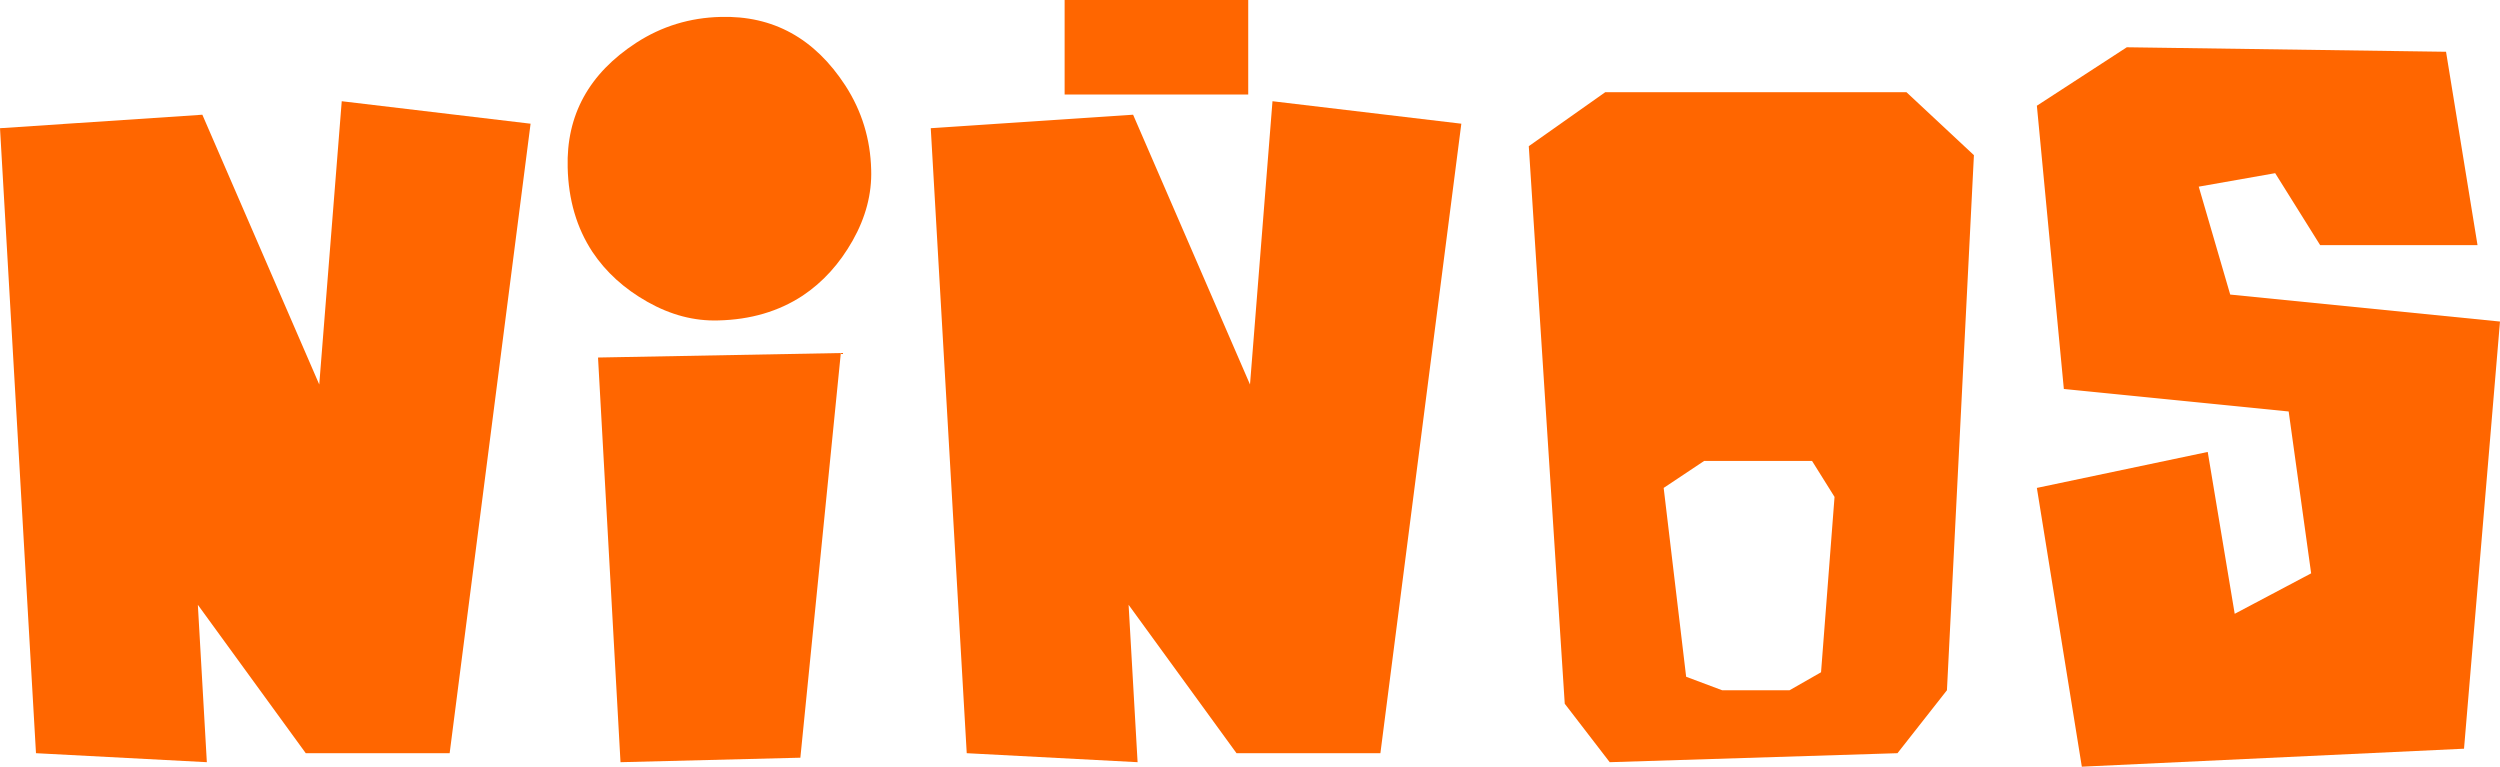
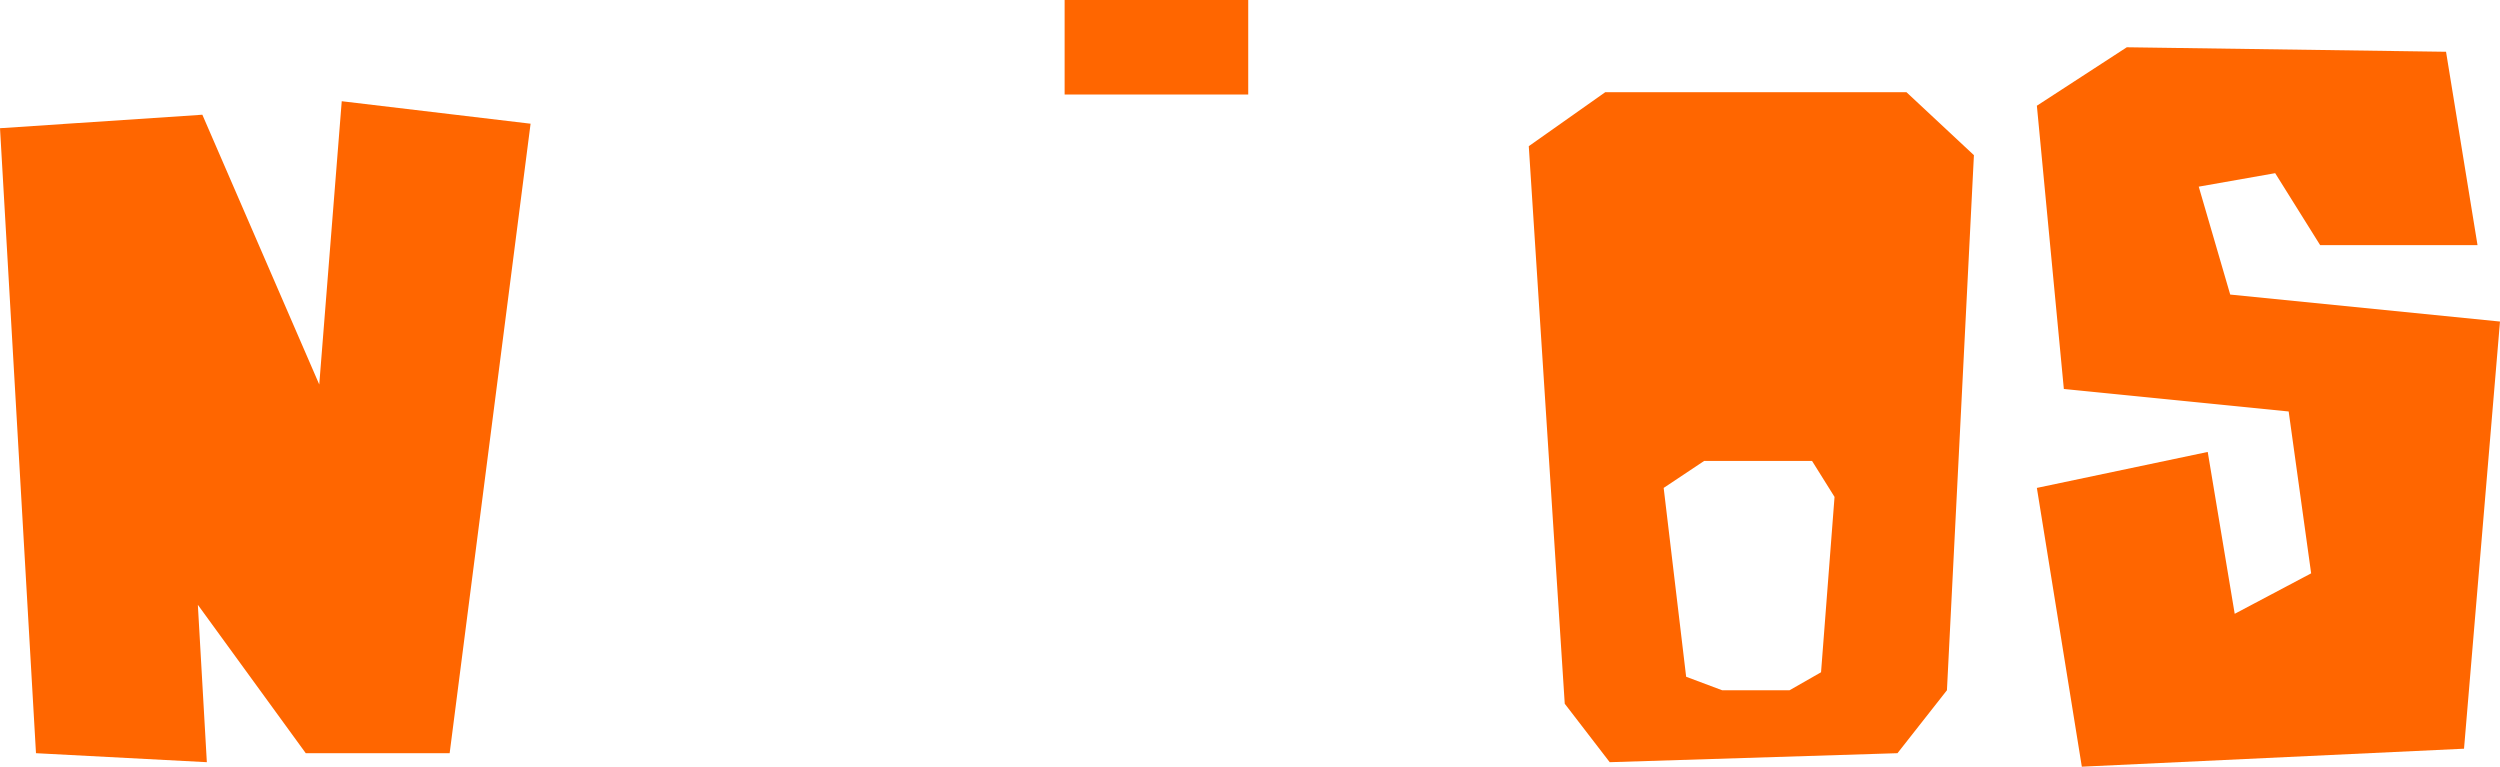
<svg xmlns="http://www.w3.org/2000/svg" xml:space="preserve" width="42.775mm" height="13.118mm" version="1.1" style="shape-rendering:geometricPrecision; text-rendering:geometricPrecision; image-rendering:optimizeQuality; fill-rule:evenodd; clip-rule:evenodd" viewBox="0 0 6563.88 2012.99">
  <defs>
    <style type="text/css">  .fil1 {fill:#FF6600} .fil0 {fill:#FF6600;fill-rule:nonzero}  </style>
  </defs>
  <g id="DESIGNED_x0020_BY_x0020_FREEPIK">
    <g id="_1837187849696">
      <polygon class="fil0" points="1393.06,324.79 1180.56,1977.57 802.78,1977.57 519.45,1587.99 543.05,2001.19 94.45,1977.57 -0,336.61 531.25,301.19 838.2,1009.52 897.23,265.78 " />
-       <path id="_1" class="fil0" d="M2287.33 445.81c1.96,62.96 -14.27,124.94 -48.71,185.94 -34.43,61 -78.21,109.2 -131.34,144.61 -62.96,41.32 -136.74,62.96 -221.35,64.94 -62.96,1.96 -124.94,-14.27 -185.94,-48.71 -61,-34.43 -109.2,-78.21 -144.61,-131.34 -41.32,-62.96 -62.96,-136.74 -64.93,-221.35 -3.94,-137.72 56.07,-246.93 180.03,-327.6 66.9,-43.29 140.68,-65.91 221.35,-67.87 137.74,-3.94 246.93,56.07 327.6,180.03 43.29,66.89 65.92,140.68 67.89,221.35zm-79.69 481.07l-106.25 1062.51 -472.23 11.8 -59.02 -1062.5 637.5 -11.82z" />
      <path id="_2" class="fil0" d="M5182.64 407.44l-70.83 1404.86 -129.87 165.27 -755.55 23.62 -118.07 -153.47 -94.43 -1463.89 200.68 -141.67 790.98 0 177.08 165.28zm-365.97 897.21l-59.03 -94.45 -283.33 0 -106.25 70.83 59.02 495.85 94.45 35.42 177.08 0 82.65 -47.23 35.42 -460.41z" />
      <polygon id="_3" class="fil0" points="6563.88,844.24 6469.45,1965.77 5465.97,2012.99 5347.92,1281.04 5796.52,1186.61 5867.36,1611.6 6068.05,1505.36 6009.04,1080.36 5418.76,1021.32 5347.92,277.58 5584.02,124.11 6422.22,135.91 6504.87,643.54 6091.67,643.54 5973.6,454.66 5772.92,490.08 5855.55,773.41 " />
-       <polygon id="_4" class="fil0" points="3836.81,324.79 3624.31,1977.57 3246.53,1977.57 2963.2,1587.99 2986.8,2001.19 2538.2,1977.57 2443.75,336.61 2975,301.19 3281.95,1009.52 3340.98,265.78 " />
      <rect class="fil1" x="2795.21" y="-0" width="482.08" height="248.16" />
    </g>
  </g>
</svg>